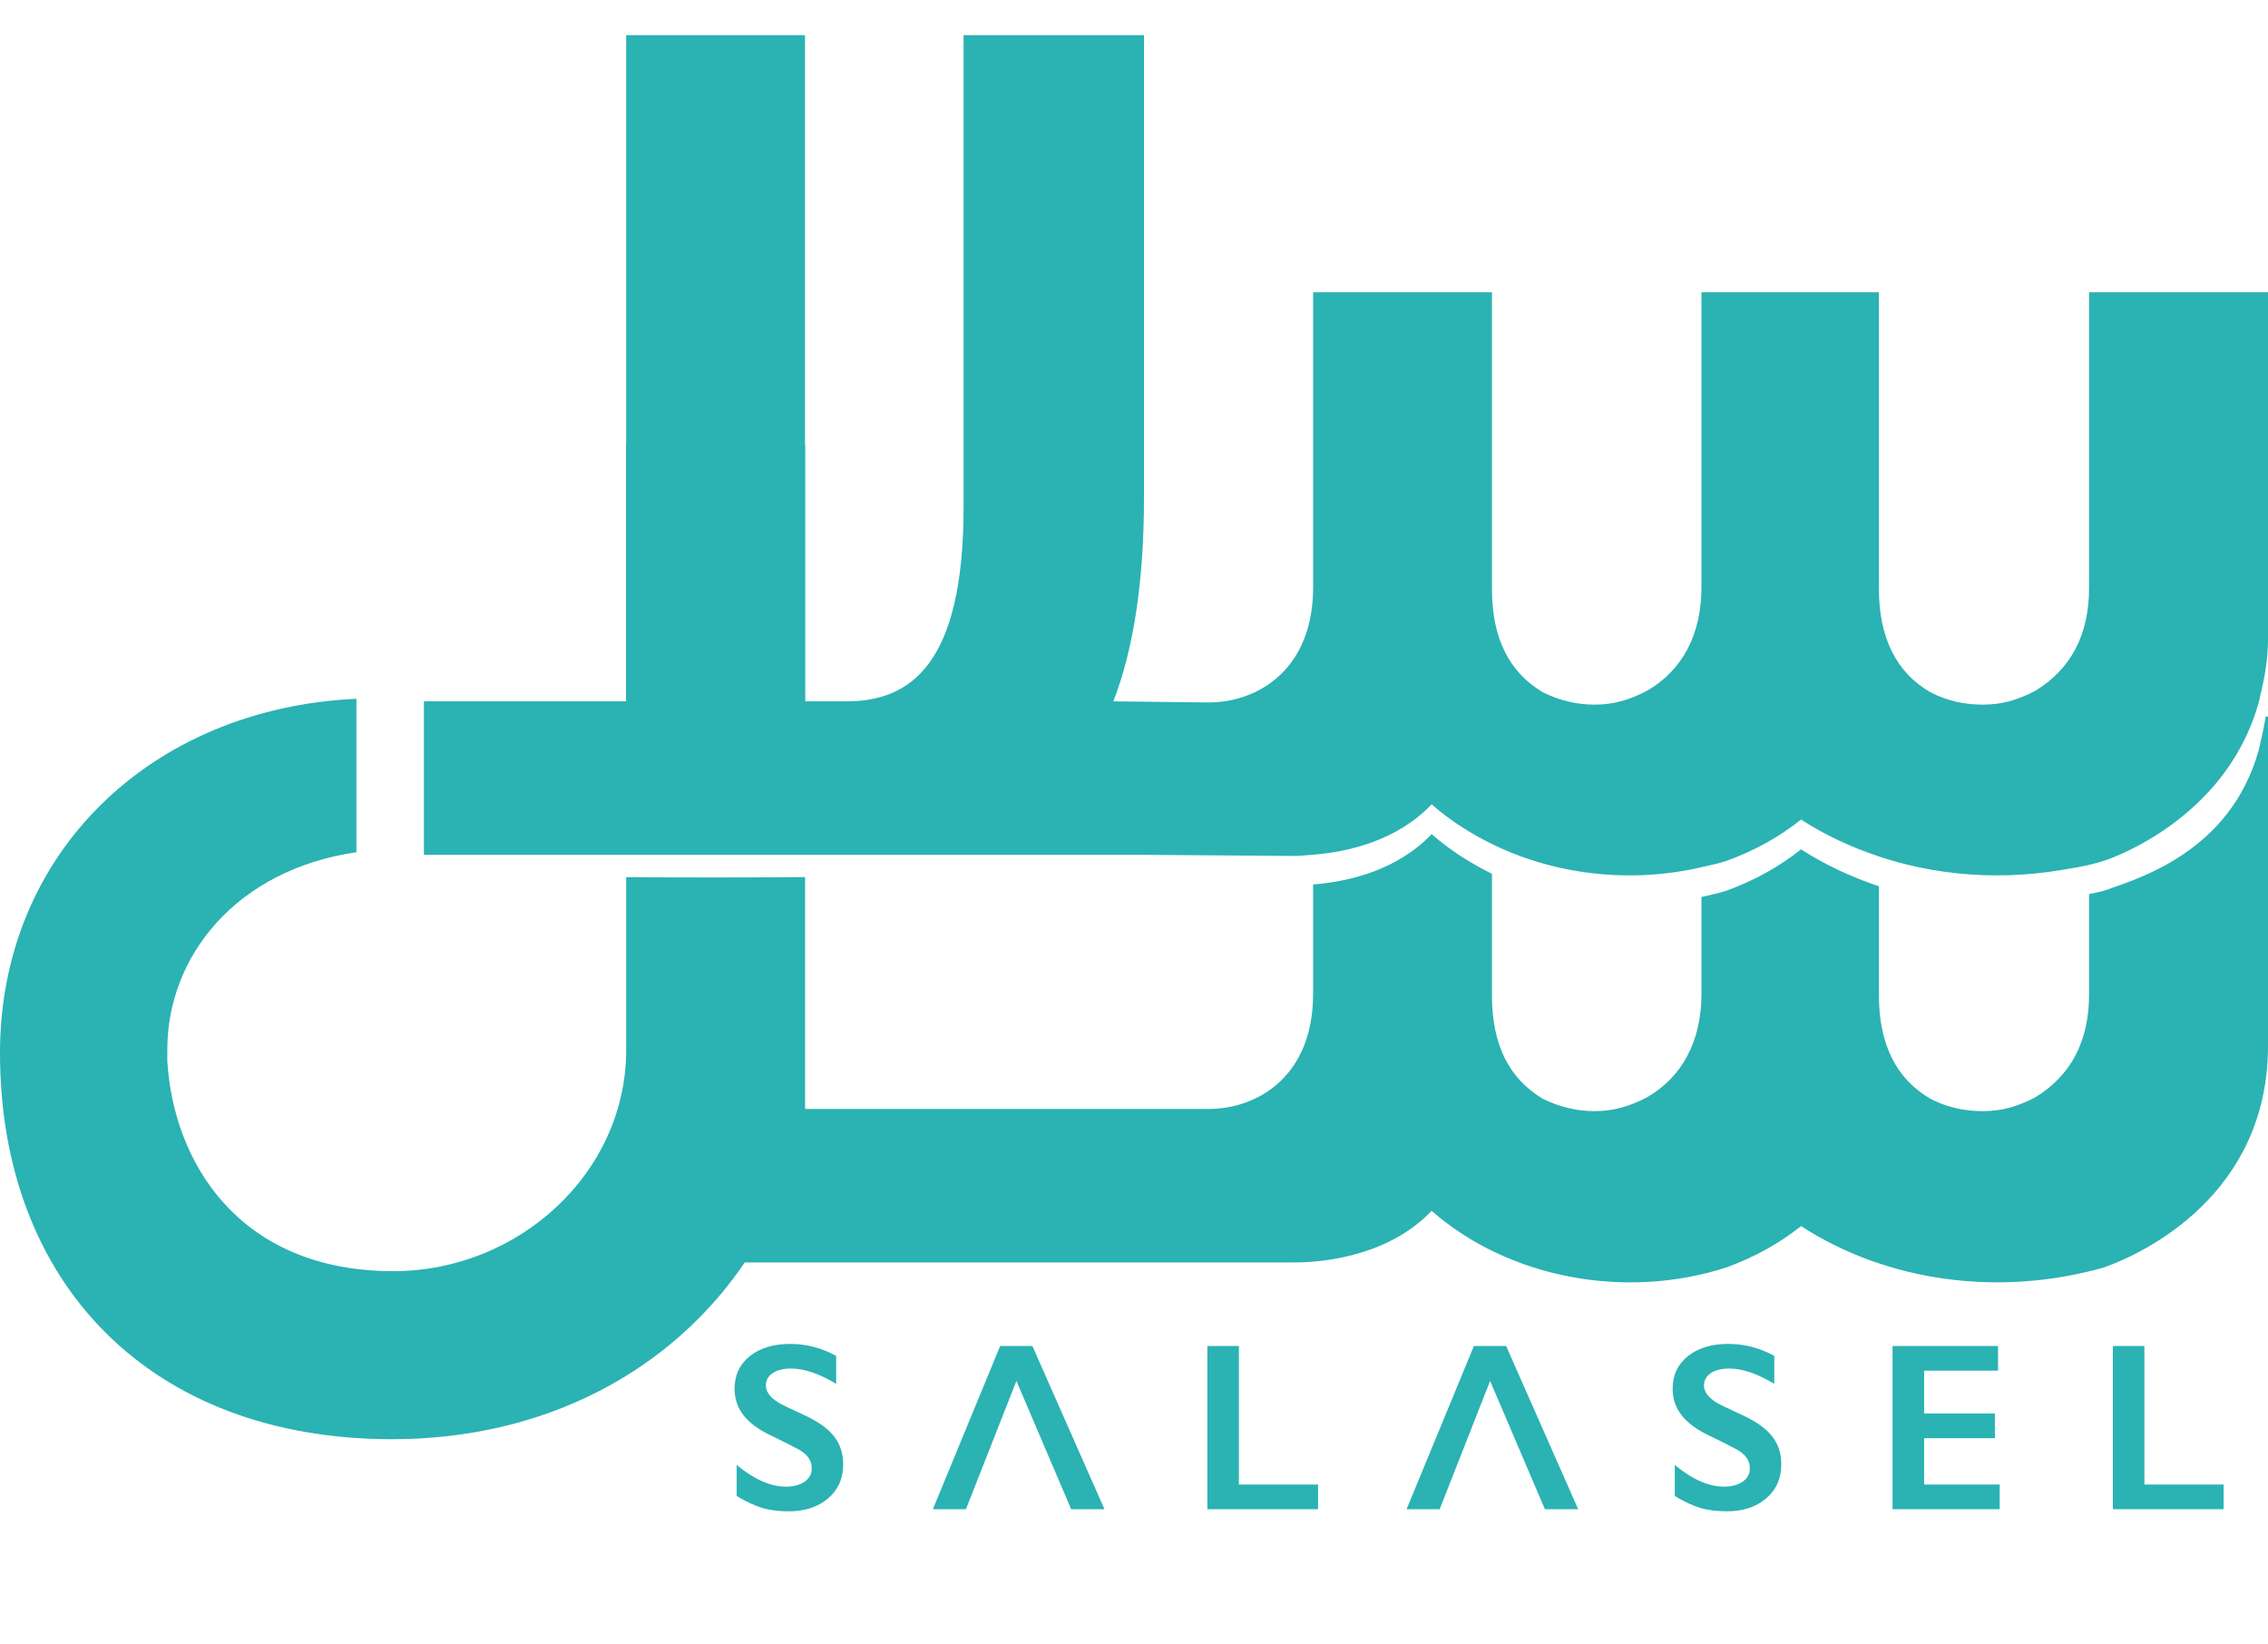
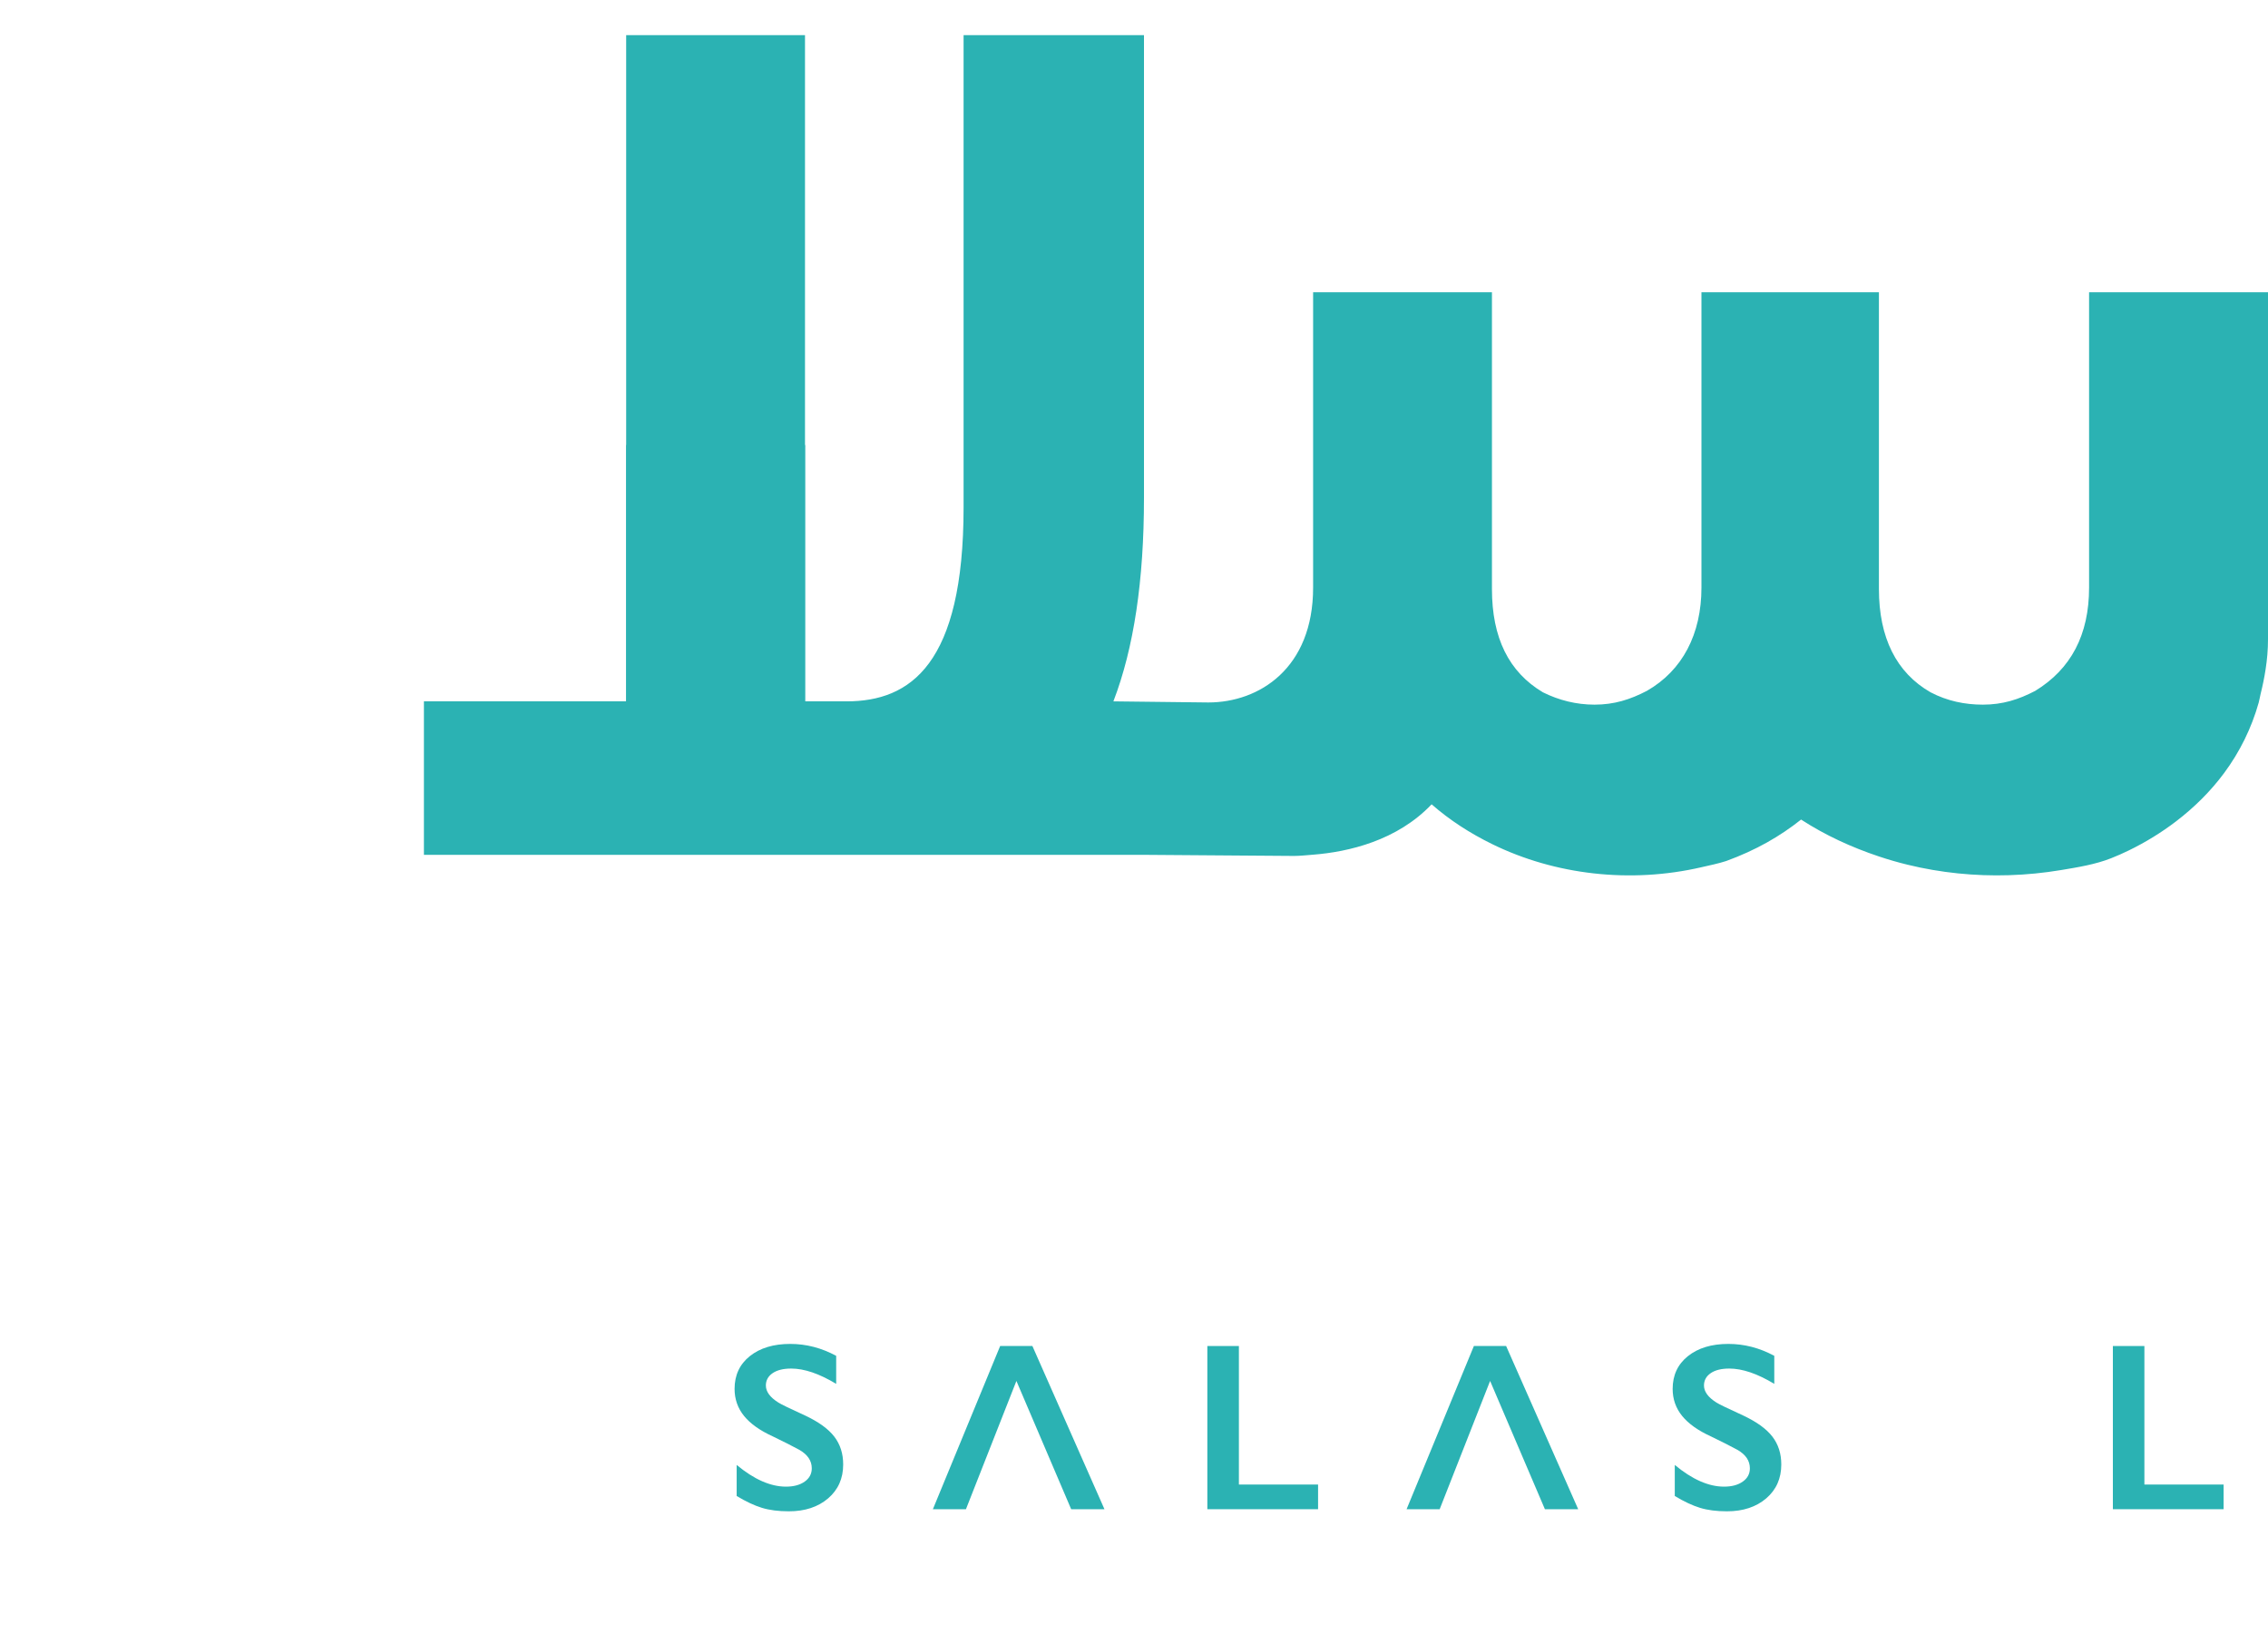
<svg xmlns="http://www.w3.org/2000/svg" width="80" height="58" viewBox="0 0 80 58" fill="none">
-   <path d="M39.086 40.83V40.83C39.086 40.657 39.098 40.506 39.124 40.377C39.098 40.506 39.086 40.657 39.086 40.83Z" fill="#2BB2B3" />
  <path d="M27.876 47.4C28.436 47.4 28.976 47.54 29.495 47.82V48.809C28.899 48.449 28.37 48.269 27.909 48.269C27.629 48.269 27.41 48.323 27.252 48.432C27.094 48.54 27.015 48.685 27.015 48.867C27.015 49.084 27.162 49.284 27.456 49.468C27.538 49.523 27.855 49.677 28.407 49.929C28.88 50.152 29.22 50.399 29.429 50.671C29.638 50.943 29.742 51.27 29.742 51.652C29.742 52.146 29.564 52.545 29.209 52.849C28.853 53.152 28.392 53.304 27.826 53.304C27.458 53.304 27.142 53.263 26.877 53.182C26.612 53.101 26.314 52.962 25.985 52.764V51.668C26.6 52.179 27.18 52.434 27.724 52.434C27.995 52.434 28.215 52.375 28.383 52.257C28.55 52.139 28.634 51.983 28.634 51.788C28.634 51.521 28.488 51.304 28.197 51.137C27.956 51.005 27.644 50.847 27.262 50.663C26.809 50.457 26.47 50.217 26.246 49.942C26.023 49.667 25.911 49.349 25.911 48.986C25.911 48.503 26.09 48.117 26.45 47.83C26.81 47.543 27.285 47.4 27.876 47.4Z" fill="#2BB2B3" />
  <path d="M36.416 47.474H35.279L32.906 53.23H34.072L35.852 48.706L37.784 53.23H38.958L36.416 47.474Z" fill="#2BB2B3" />
  <path d="M43.7 47.474V52.36H46.493V53.23H42.587V47.474H43.7Z" fill="#2BB2B3" />
  <path d="M53.126 47.474H51.989L49.615 53.23H50.782L52.561 48.706L54.494 53.23H55.668L53.126 47.474Z" fill="#2BB2B3" />
  <path d="M60.966 47.4C61.526 47.4 62.066 47.54 62.585 47.82V48.809C61.989 48.449 61.46 48.269 60.999 48.269C60.719 48.269 60.499 48.323 60.342 48.432C60.184 48.54 60.105 48.685 60.105 48.867C60.105 49.084 60.252 49.284 60.545 49.468C60.628 49.523 60.945 49.677 61.497 49.929C61.97 50.152 62.31 50.399 62.519 50.671C62.728 50.943 62.832 51.27 62.832 51.652C62.832 52.146 62.654 52.545 62.299 52.849C61.943 53.152 61.482 53.304 60.916 53.304C60.548 53.304 60.232 53.263 59.967 53.182C59.702 53.101 59.404 52.962 59.075 52.764V51.668C59.69 52.179 60.269 52.434 60.813 52.434C61.085 52.434 61.305 52.375 61.472 52.257C61.64 52.139 61.724 51.983 61.724 51.788C61.724 51.521 61.578 51.304 61.287 51.137C61.045 51.005 60.734 50.847 60.352 50.663C59.899 50.457 59.56 50.217 59.336 49.942C59.112 49.667 59 49.349 59 48.986C59 48.503 59.18 48.117 59.54 47.83C59.9 47.543 60.375 47.4 60.966 47.4Z" fill="#2BB2B3" />
-   <path d="M70.478 47.474V48.343H67.87V49.855H70.367V50.725H67.87V52.36H70.536V53.23H66.758V47.474H70.478Z" fill="#2BB2B3" />
  <path d="M75.64 47.474V52.36H78.434V53.23H74.528V47.474H75.64Z" fill="#2BB2B3" />
  <path d="M24.981 30.093C26.072 30.093 27.163 30.095 28.254 30.107C28.302 30.107 28.35 30.109 28.399 30.109V15.694H22.087V30.105C23.052 30.097 24.016 30.094 24.981 30.093Z" fill="#2BB2B3" />
-   <path d="M0 37.139C0 45.245 5.284 50.761 13.827 50.761C19.241 50.761 23.678 48.349 26.27 44.527H40.493H41.687H45.649C46.881 44.527 49.061 44.219 50.498 42.706C53.192 45.066 57.296 45.861 60.887 44.706C61.94 44.322 62.787 43.834 63.53 43.244C66.532 45.194 70.482 45.758 74.204 44.706C75.664 44.194 80 42.115 80 36.883V25.273H79.917C79.871 25.578 79.81 25.87 79.739 26.154C79.714 26.254 79.699 26.363 79.671 26.462C78.664 30.051 75.431 30.988 74.204 31.419C74.033 31.467 73.86 31.494 73.689 31.536V35.06C73.689 36.729 73.048 37.934 71.791 38.704C71.202 39.011 70.636 39.19 69.944 39.19C69.304 39.19 68.686 39.062 68.097 38.755C66.891 38.062 66.276 36.831 66.276 35.113V31.258C65.305 30.933 64.377 30.506 63.53 29.956C62.787 30.546 61.94 31.035 60.887 31.419C60.601 31.511 60.307 31.569 60.016 31.637V35.06C60.016 36.702 59.347 37.985 58.092 38.704C57.501 39.011 56.937 39.19 56.245 39.19C55.603 39.19 54.988 39.036 54.422 38.755C53.218 38.036 52.626 36.831 52.626 35.113V30.818C51.856 30.44 51.135 29.977 50.498 29.418C49.284 30.697 47.572 31.096 46.318 31.195V35.06C46.318 37.908 44.417 39.113 42.621 39.113H41.687H40.493C40.301 39.113 40.153 39.197 40.054 39.367C40.153 39.197 40.301 39.113 40.493 39.113H28.398V30.934C26.726 30.952 23.846 30.953 22.087 30.936V37.036C22.087 41.371 18.291 44.834 13.878 44.834C8.363 44.834 6.106 40.91 5.902 37.42V37.011C5.902 33.727 8.337 30.674 12.572 30.058V24.646C5.31 24.979 0 30.109 0 37.139Z" fill="#2BB2B3" />
  <path d="M33.989 1.239V17.887C33.989 23.429 32.117 24.737 29.858 24.737H28.395V1.239H22.087V24.737H14.953V30.15H40.333L45.649 30.189C45.84 30.189 46.087 30.163 46.318 30.145C47.572 30.046 49.284 29.647 50.498 28.368C51.135 28.927 51.856 29.39 52.626 29.768C54.851 30.861 57.513 31.166 60.016 30.587C60.307 30.52 60.601 30.461 60.887 30.369C61.94 29.985 62.787 29.497 63.53 28.906C64.377 29.456 65.305 29.883 66.276 30.207C66.608 30.318 66.944 30.415 67.284 30.498C68.454 30.784 69.663 30.906 70.867 30.868C71.482 30.849 72.096 30.788 72.703 30.687C73.29 30.589 73.914 30.489 74.469 30.269C74.679 30.186 74.886 30.094 75.09 29.995C75.677 29.709 76.238 29.365 76.757 28.969C77.395 28.482 77.972 27.912 78.451 27.267C79.004 26.521 79.42 25.678 79.671 24.784C79.699 24.686 79.714 24.577 79.739 24.476C79.81 24.192 79.871 23.9 79.917 23.596C79.968 23.264 80 22.917 80 22.545V10.308H73.689V20.723C73.689 22.392 73.049 23.597 71.791 24.366C71.202 24.674 70.636 24.853 69.944 24.853C69.304 24.853 68.686 24.725 68.097 24.417C66.891 23.725 66.276 22.494 66.276 20.775V10.308H60.016V20.723C60.016 22.364 59.347 23.648 58.092 24.366C57.501 24.674 56.937 24.853 56.245 24.853C55.603 24.853 54.988 24.699 54.422 24.417C53.218 23.699 52.626 22.494 52.626 20.775V10.308H46.318V20.723C46.318 23.571 44.417 24.776 42.621 24.776L39.273 24.737C39.993 22.864 40.352 20.478 40.352 17.555V1.239H33.989Z" fill="#2BB2B3" />
</svg>